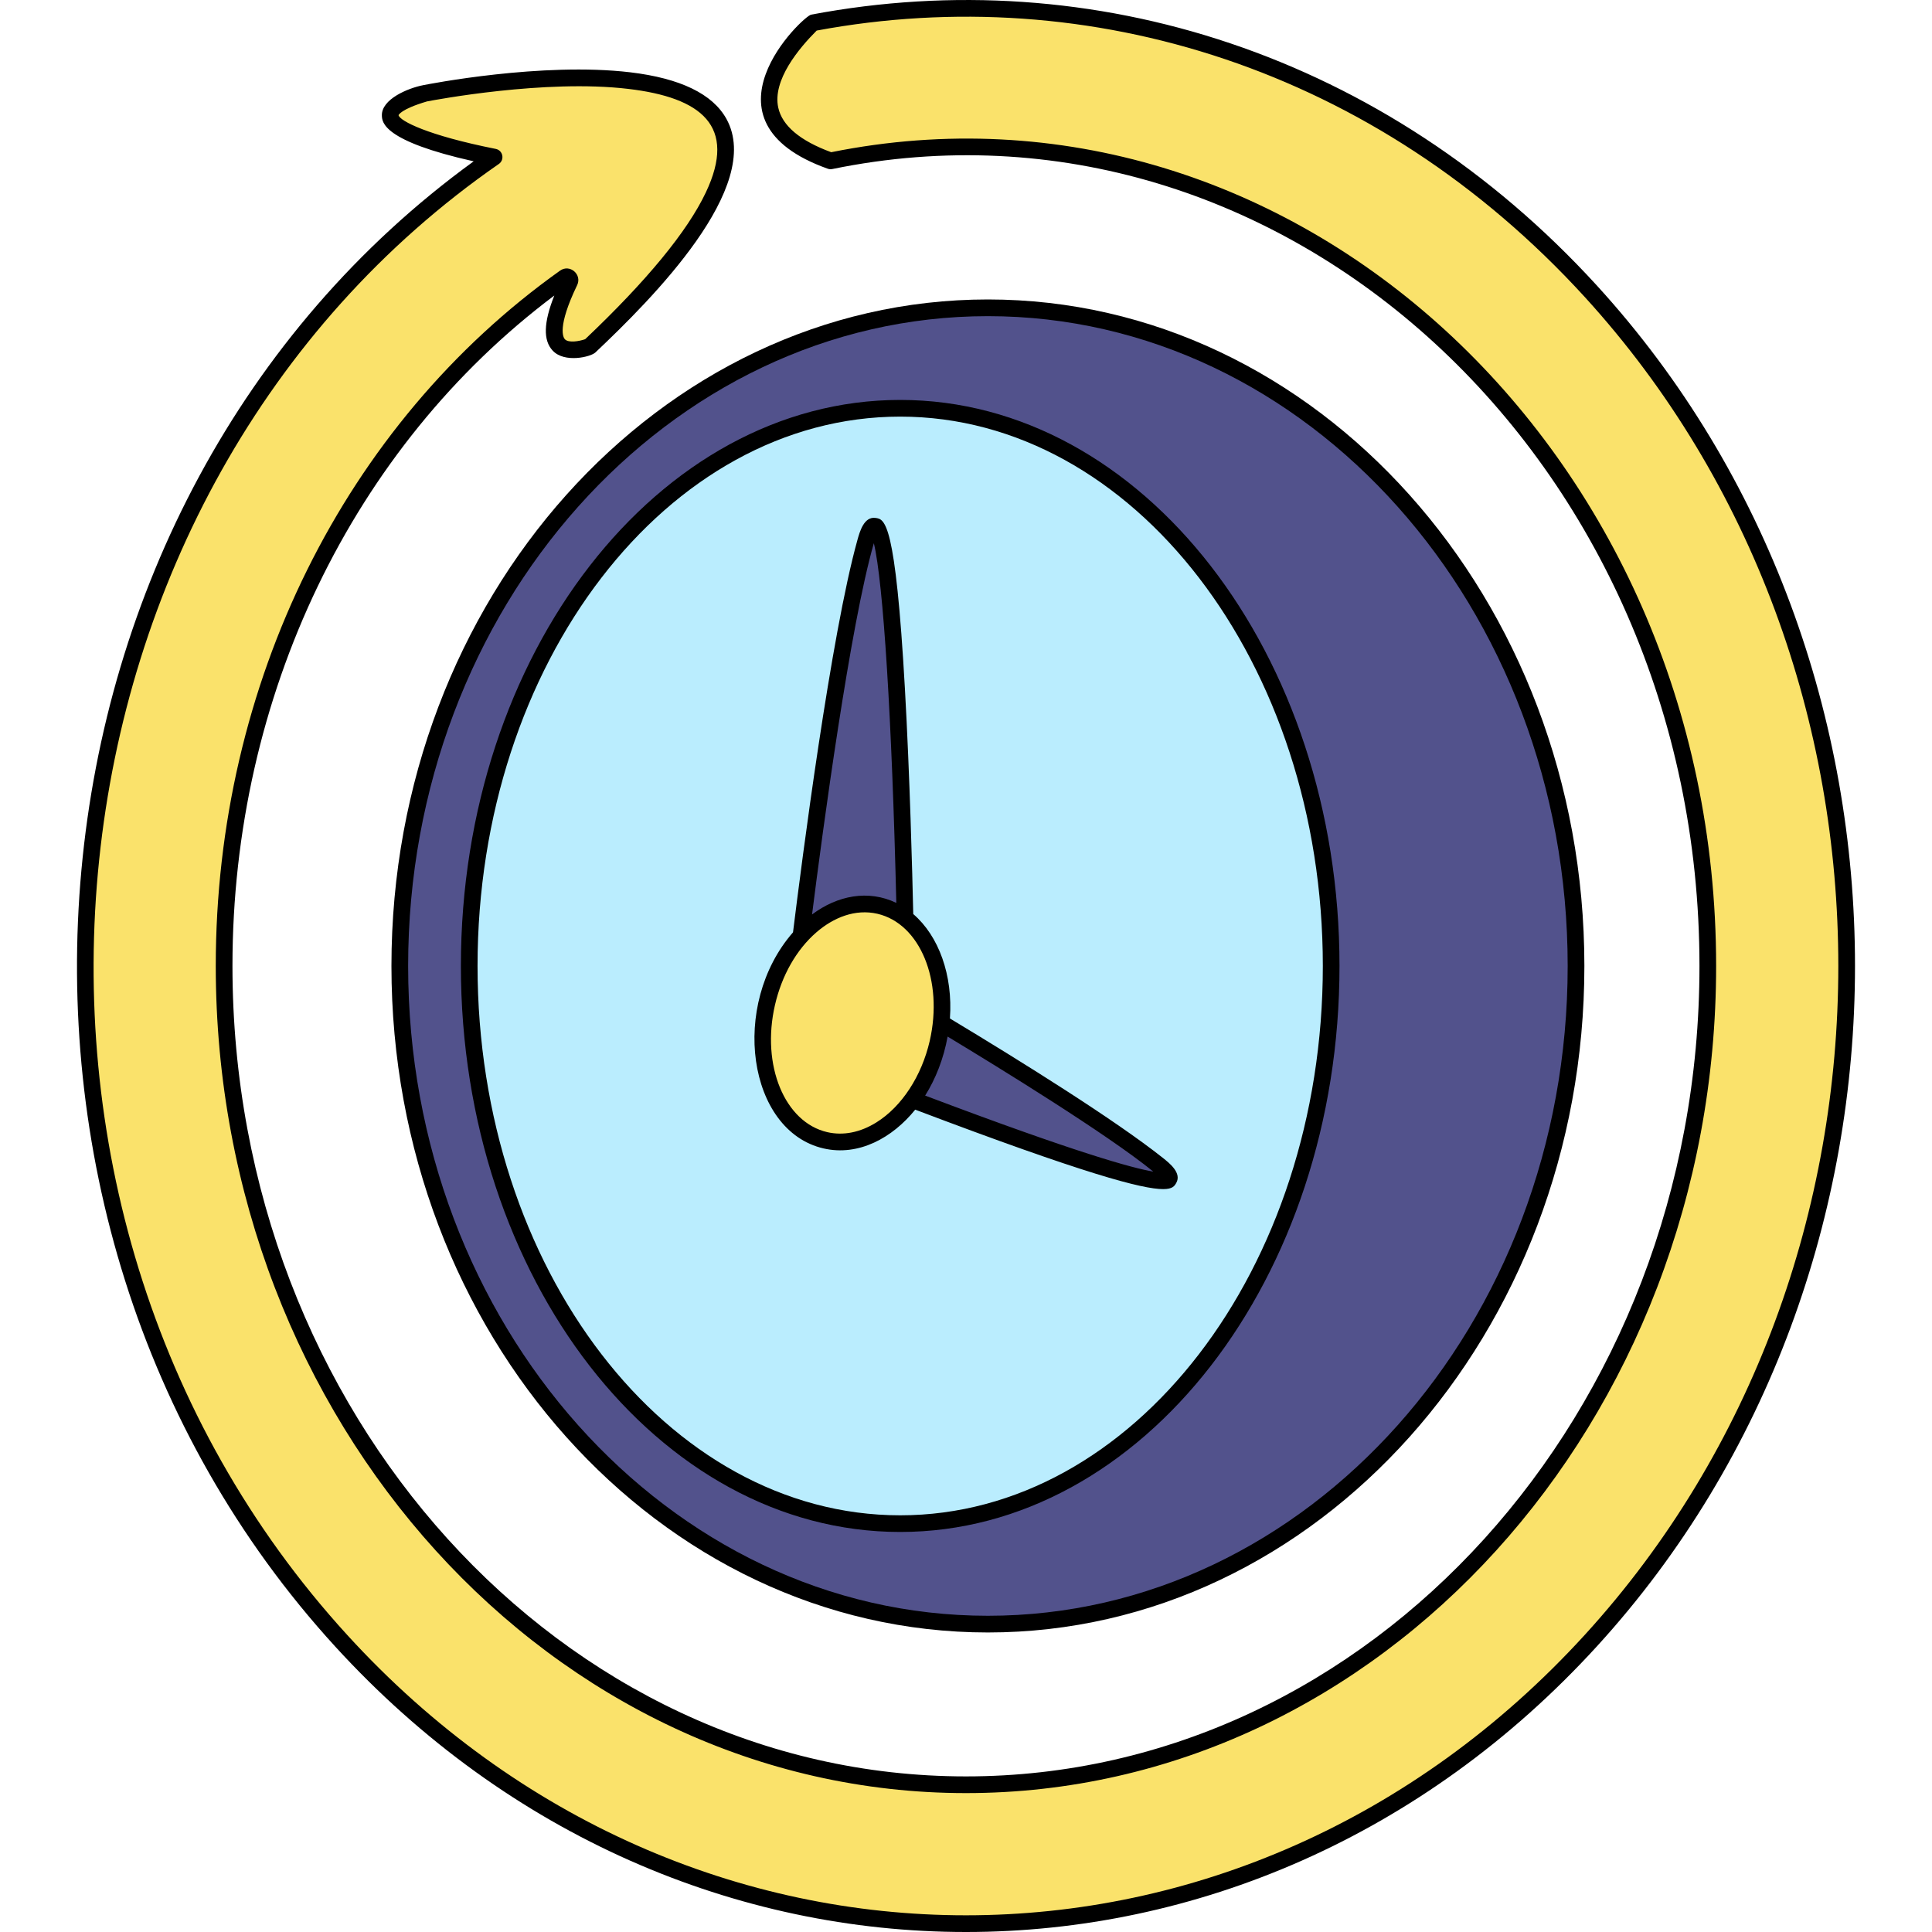
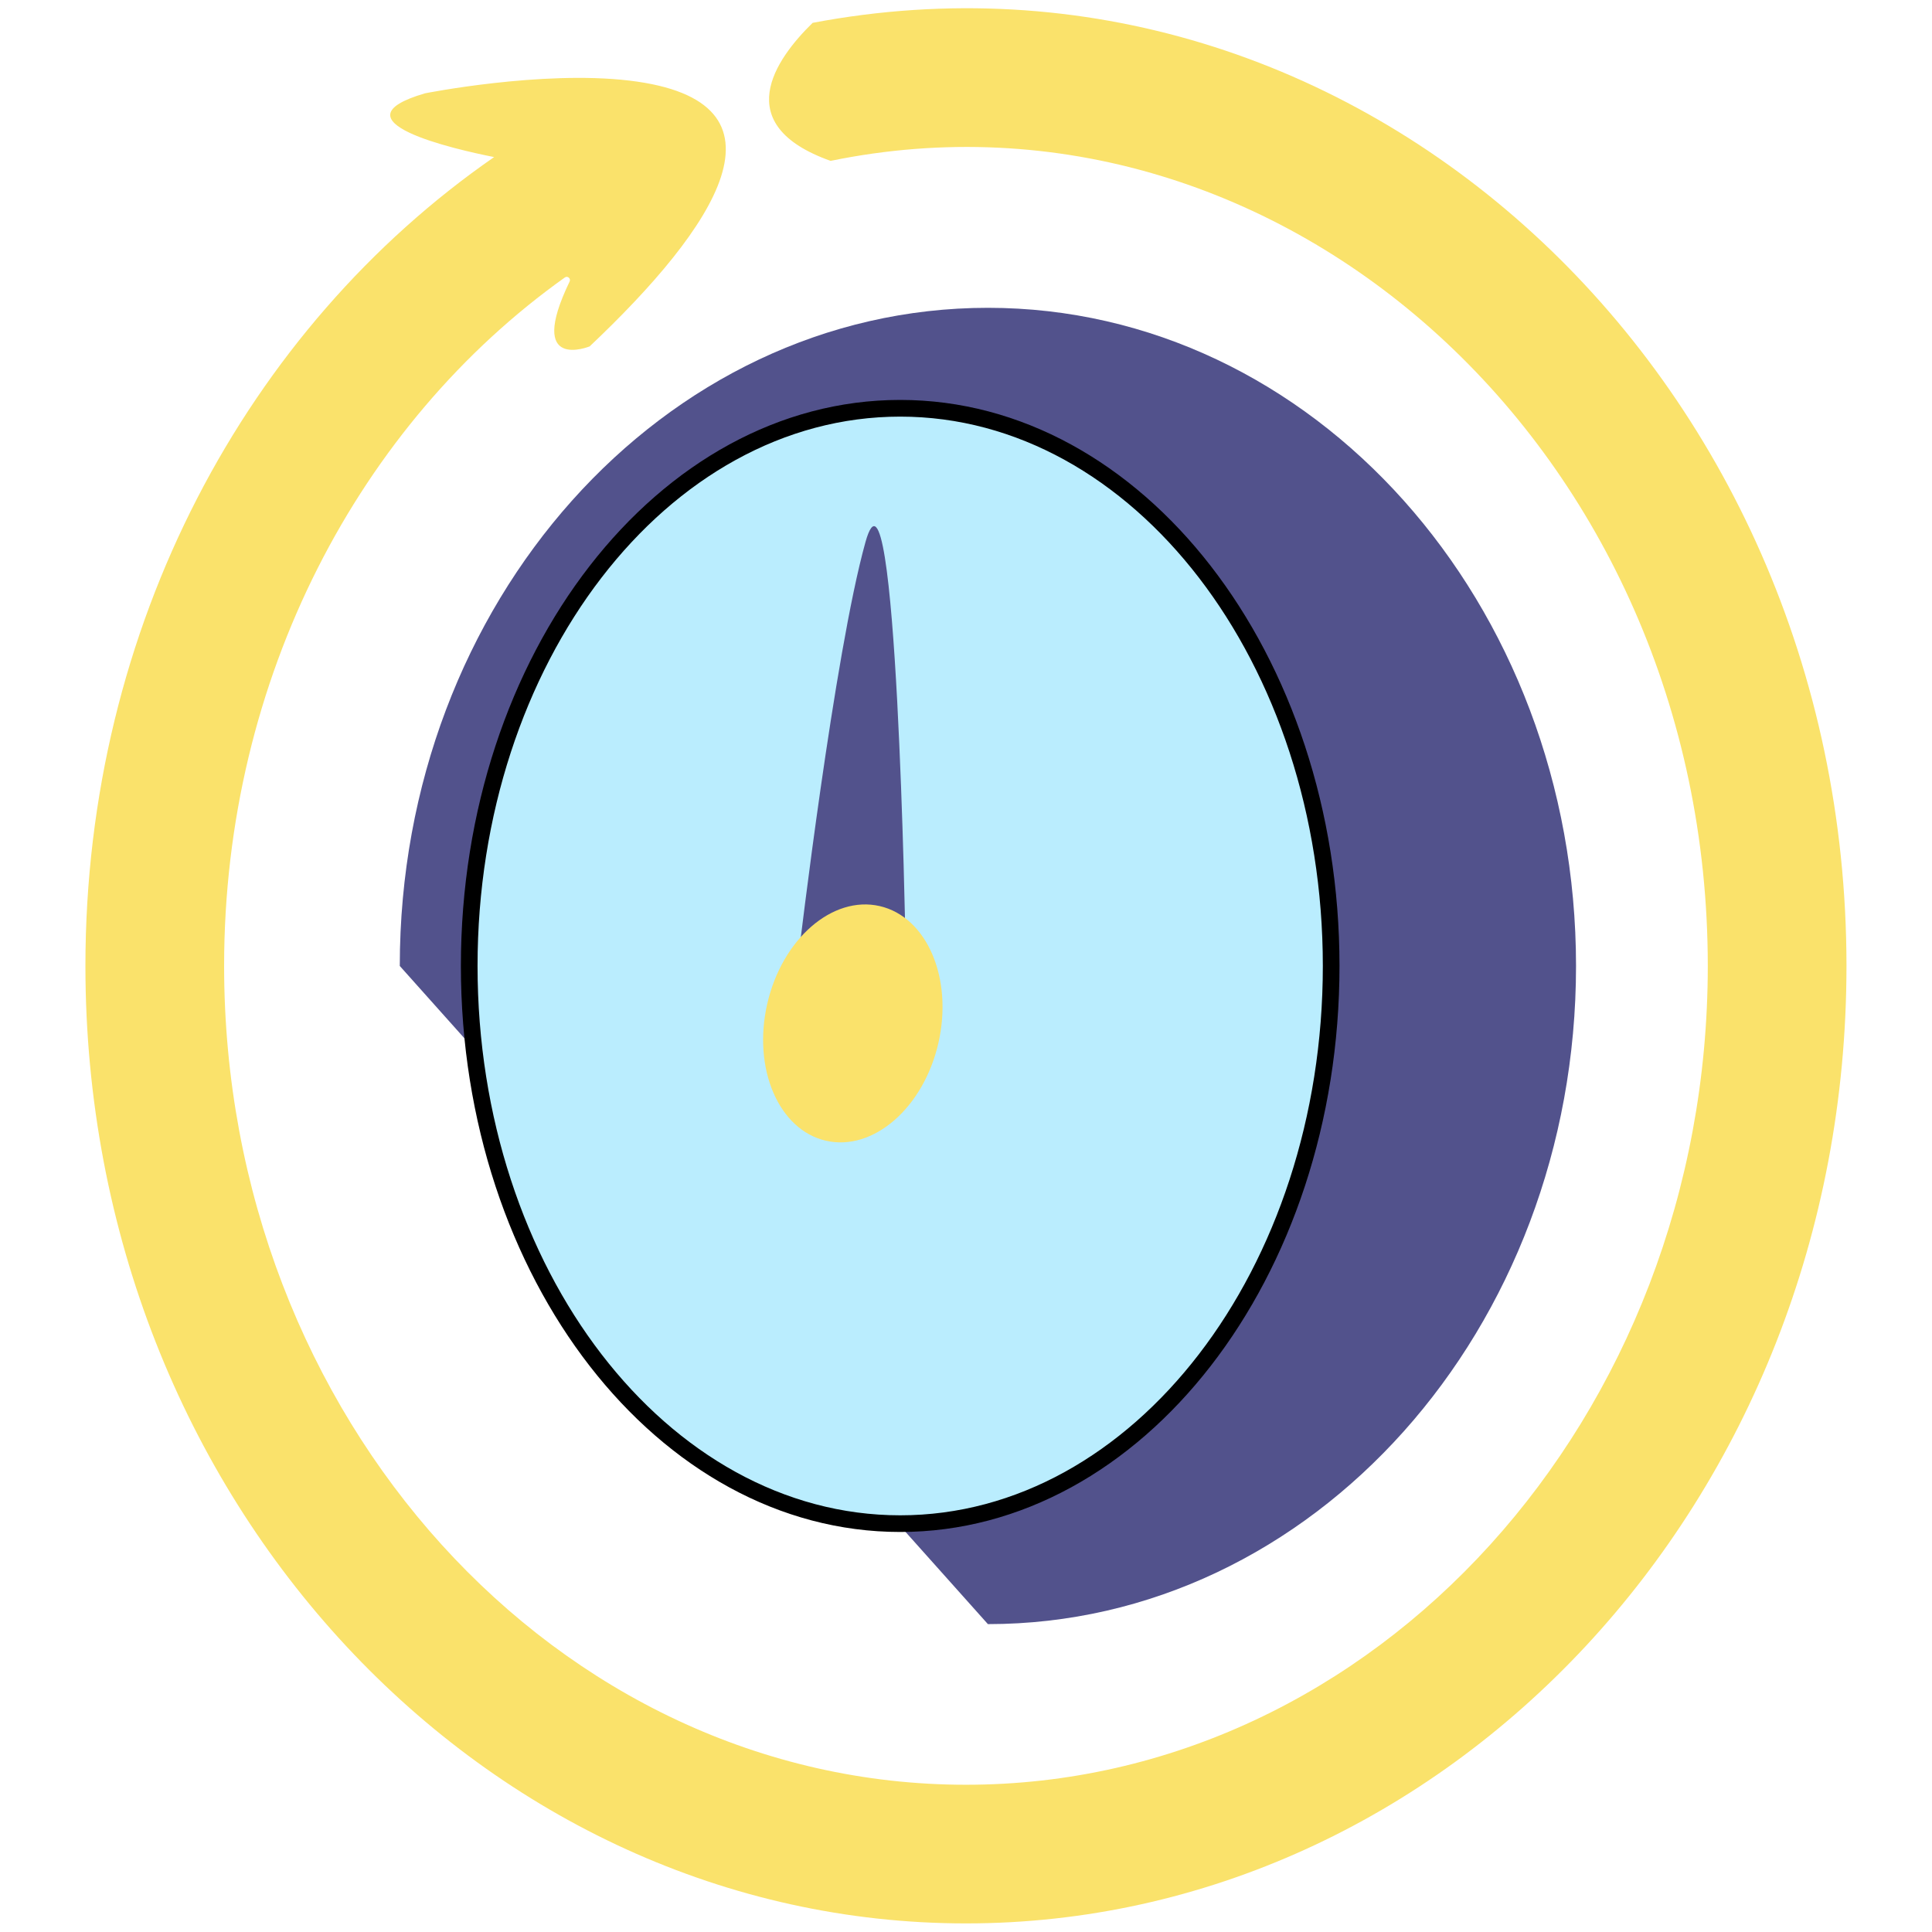
<svg xmlns="http://www.w3.org/2000/svg" width="56" height="56" viewBox="0 0 56 56" fill="none">
  <g id="Time and date Icon Pack  Outline Color  48 .SVG Icons 1" clip-path="url(#clip0_183_21128)">
    <g id="Group">
-       <path id="Vector" d="M28.635 47.076C38.05 47.076 45.682 38.535 45.682 27.999C45.682 17.463 38.05 8.922 28.635 8.922C19.22 8.922 11.588 17.463 11.588 27.999C11.588 38.535 19.22 47.076 28.635 47.076Z" fill="#52528C" />
+       <path id="Vector" d="M28.635 47.076C38.05 47.076 45.682 38.535 45.682 27.999C45.682 17.463 38.05 8.922 28.635 8.922C19.22 8.922 11.588 17.463 11.588 27.999Z" fill="#52528C" />
      <path id="Vector_2" d="M26.093 44.164C32.992 44.164 38.584 36.926 38.584 27.999C38.584 19.071 32.992 11.834 26.093 11.834C19.193 11.834 13.601 19.071 13.601 27.999C13.601 36.926 19.193 44.164 26.093 44.164Z" fill="#BAEDFE" />
-       <path id="Vector_3" d="M23.399 27.373C23.399 27.373 30.93 31.662 33.559 33.754C36.187 35.846 22.422 30.304 22.422 30.304L23.399 27.373Z" fill="#52528C" />
      <path id="Vector_4" d="M23.164 27.565C23.164 27.565 24.182 18.95 25.086 15.713C25.99 12.475 26.246 27.329 26.246 27.329L23.164 27.565Z" fill="#52528C" />
      <g id="Group_2">
        <path id="Vector_5" d="M27.2 30.232C27.63 28.353 26.867 26.577 25.498 26.263C24.128 25.95 22.669 27.218 22.239 29.096C21.809 30.975 22.571 32.752 23.941 33.065C25.311 33.379 26.77 32.11 27.2 30.232Z" fill="#FAE26B" />
        <path id="Vector_6" d="M53.521 27.998C53.521 43.58 41.865 55.751 27.999 55.751C14.117 55.751 2.476 43.561 2.476 27.998C2.476 18.154 7.167 9.51 14.322 4.553C13.187 4.328 9.571 3.508 12.319 2.705C12.319 2.705 15.692 2.033 18.242 2.336C23.227 2.929 20.727 6.604 17.092 10.04C17.092 10.04 15.239 10.797 16.511 8.16C16.552 8.073 16.452 7.986 16.373 8.042C10.435 12.27 6.496 19.636 6.496 27.998C6.496 41.085 16.142 51.732 27.999 51.732C39.855 51.732 49.501 41.085 49.501 27.998C49.501 13.084 37.181 1.971 24.075 4.663C21.137 3.617 22.469 1.721 23.555 0.662C39.271 -2.315 53.521 10.793 53.521 27.998Z" fill="#FAE26B" />
      </g>
-       <path id="Vector_7" d="M11.346 27.999C11.346 38.651 19.102 47.318 28.635 47.318C38.168 47.318 45.924 38.651 45.924 27.999C45.924 17.346 38.168 8.68 28.635 8.68C19.102 8.68 11.346 17.346 11.346 27.999ZM28.635 9.164C37.901 9.164 45.44 17.613 45.44 27.999C45.44 38.384 37.901 46.834 28.635 46.834C19.369 46.834 11.83 38.384 11.83 27.999C11.83 17.613 19.369 9.164 28.635 9.164Z" fill="black" />
      <path id="Vector_8" d="M26.093 44.405C33.114 44.405 38.826 37.045 38.826 27.999C38.826 18.952 33.114 11.592 26.093 11.592C19.071 11.592 13.359 18.952 13.359 27.999C13.359 37.045 19.071 44.405 26.093 44.405ZM26.093 12.076C32.847 12.076 38.343 19.219 38.343 27.999C38.343 36.779 32.847 43.922 26.093 43.922C19.338 43.922 13.842 36.779 13.842 27.999C13.842 19.219 19.338 12.076 26.093 12.076Z" fill="black" />
-       <path id="Vector_9" d="M23.871 33.288C24.893 33.523 25.872 32.976 26.528 32.164C31.461 34.033 33.114 34.467 33.715 34.467C33.992 34.467 34.045 34.374 34.094 34.288C34.258 34.001 33.901 33.717 33.71 33.565C32.332 32.469 29.618 30.776 27.534 29.521C27.623 28.268 27.212 27.131 26.471 26.494C26.444 25.288 26.37 22.46 26.23 19.972C25.955 15.085 25.645 15.046 25.373 15.012C25.043 14.969 24.92 15.411 24.854 15.648C24.084 18.405 23.24 24.965 22.986 27.024C21.147 29.13 21.67 32.78 23.871 33.288ZM27.467 30.046C28.933 30.931 32.09 32.87 33.43 33.96C32.832 33.86 31.209 33.417 26.816 31.756C27.122 31.267 27.351 30.687 27.467 30.046ZM25.329 15.745C25.602 16.876 25.853 20.841 25.98 26.171C25.166 25.779 24.272 25.957 23.538 26.506C23.847 24.057 24.643 18.119 25.329 15.745ZM22.462 29.134C22.659 28.275 23.085 27.526 23.662 27.025C24.162 26.592 24.791 26.339 25.431 26.486C26.669 26.772 27.349 28.424 26.949 30.169C26.715 31.19 26.138 32.074 25.405 32.532C24.937 32.825 24.444 32.923 23.979 32.816C22.742 32.531 22.061 30.879 22.462 29.134Z" fill="black" />
-       <path id="Vector_10" d="M46.287 8.277C40.161 1.571 31.674 -1.122 23.51 0.425C23.276 0.469 20.072 3.495 23.994 4.891C24.035 4.905 24.08 4.909 24.123 4.9C37.16 2.222 49.26 13.325 49.26 27.998C49.26 40.952 39.722 51.49 27.999 51.49C16.276 51.49 6.738 40.952 6.738 27.998C6.738 20.181 10.215 12.96 16.067 8.566C15.754 9.353 15.741 9.867 16.021 10.164C16.363 10.529 17.119 10.348 17.258 10.216C18.906 8.659 22.142 5.414 21.057 3.448C20.657 2.723 19.719 2.269 18.27 2.096C15.712 1.792 12.411 2.44 12.272 2.468C11.831 2.551 11.048 2.876 11.069 3.355C11.077 3.542 11.101 4.089 13.73 4.676C0.157 14.527 -1.677 35.253 9.711 47.72C19.793 58.76 36.204 58.76 46.287 47.72C56.261 36.8 56.263 19.201 46.287 8.277ZM45.93 47.394C36.039 58.223 19.959 58.224 10.068 47.394C-1.345 34.899 0.833 14.193 14.46 4.752C14.634 4.631 14.578 4.357 14.369 4.316C12.388 3.923 11.59 3.504 11.552 3.339C11.552 3.337 11.611 3.166 12.376 2.94C12.582 2.901 15.799 2.289 18.213 2.577C20.323 2.827 21.376 3.647 20.458 5.58C19.923 6.71 18.746 8.14 16.961 9.832C16.787 9.893 16.48 9.946 16.373 9.833C16.329 9.785 16.139 9.489 16.729 8.265C16.878 7.956 16.516 7.643 16.233 7.845C9.985 12.293 6.254 19.827 6.254 27.998C6.254 41.218 16.009 51.974 27.999 51.974C39.989 51.974 49.743 41.218 49.743 27.998C49.743 13.012 37.378 1.732 24.093 4.412C23.19 4.08 22.673 3.645 22.558 3.12C22.384 2.324 23.158 1.399 23.672 0.886C31.584 -0.587 39.891 1.992 45.93 8.603C55.734 19.34 55.738 36.656 45.93 47.394Z" fill="black" />
    </g>
  </g>
  <defs>
    <clipPath id="clip0_183_21128">
      <rect width="56" height="56" fill="white" />
    </clipPath>
  </defs>
</svg>